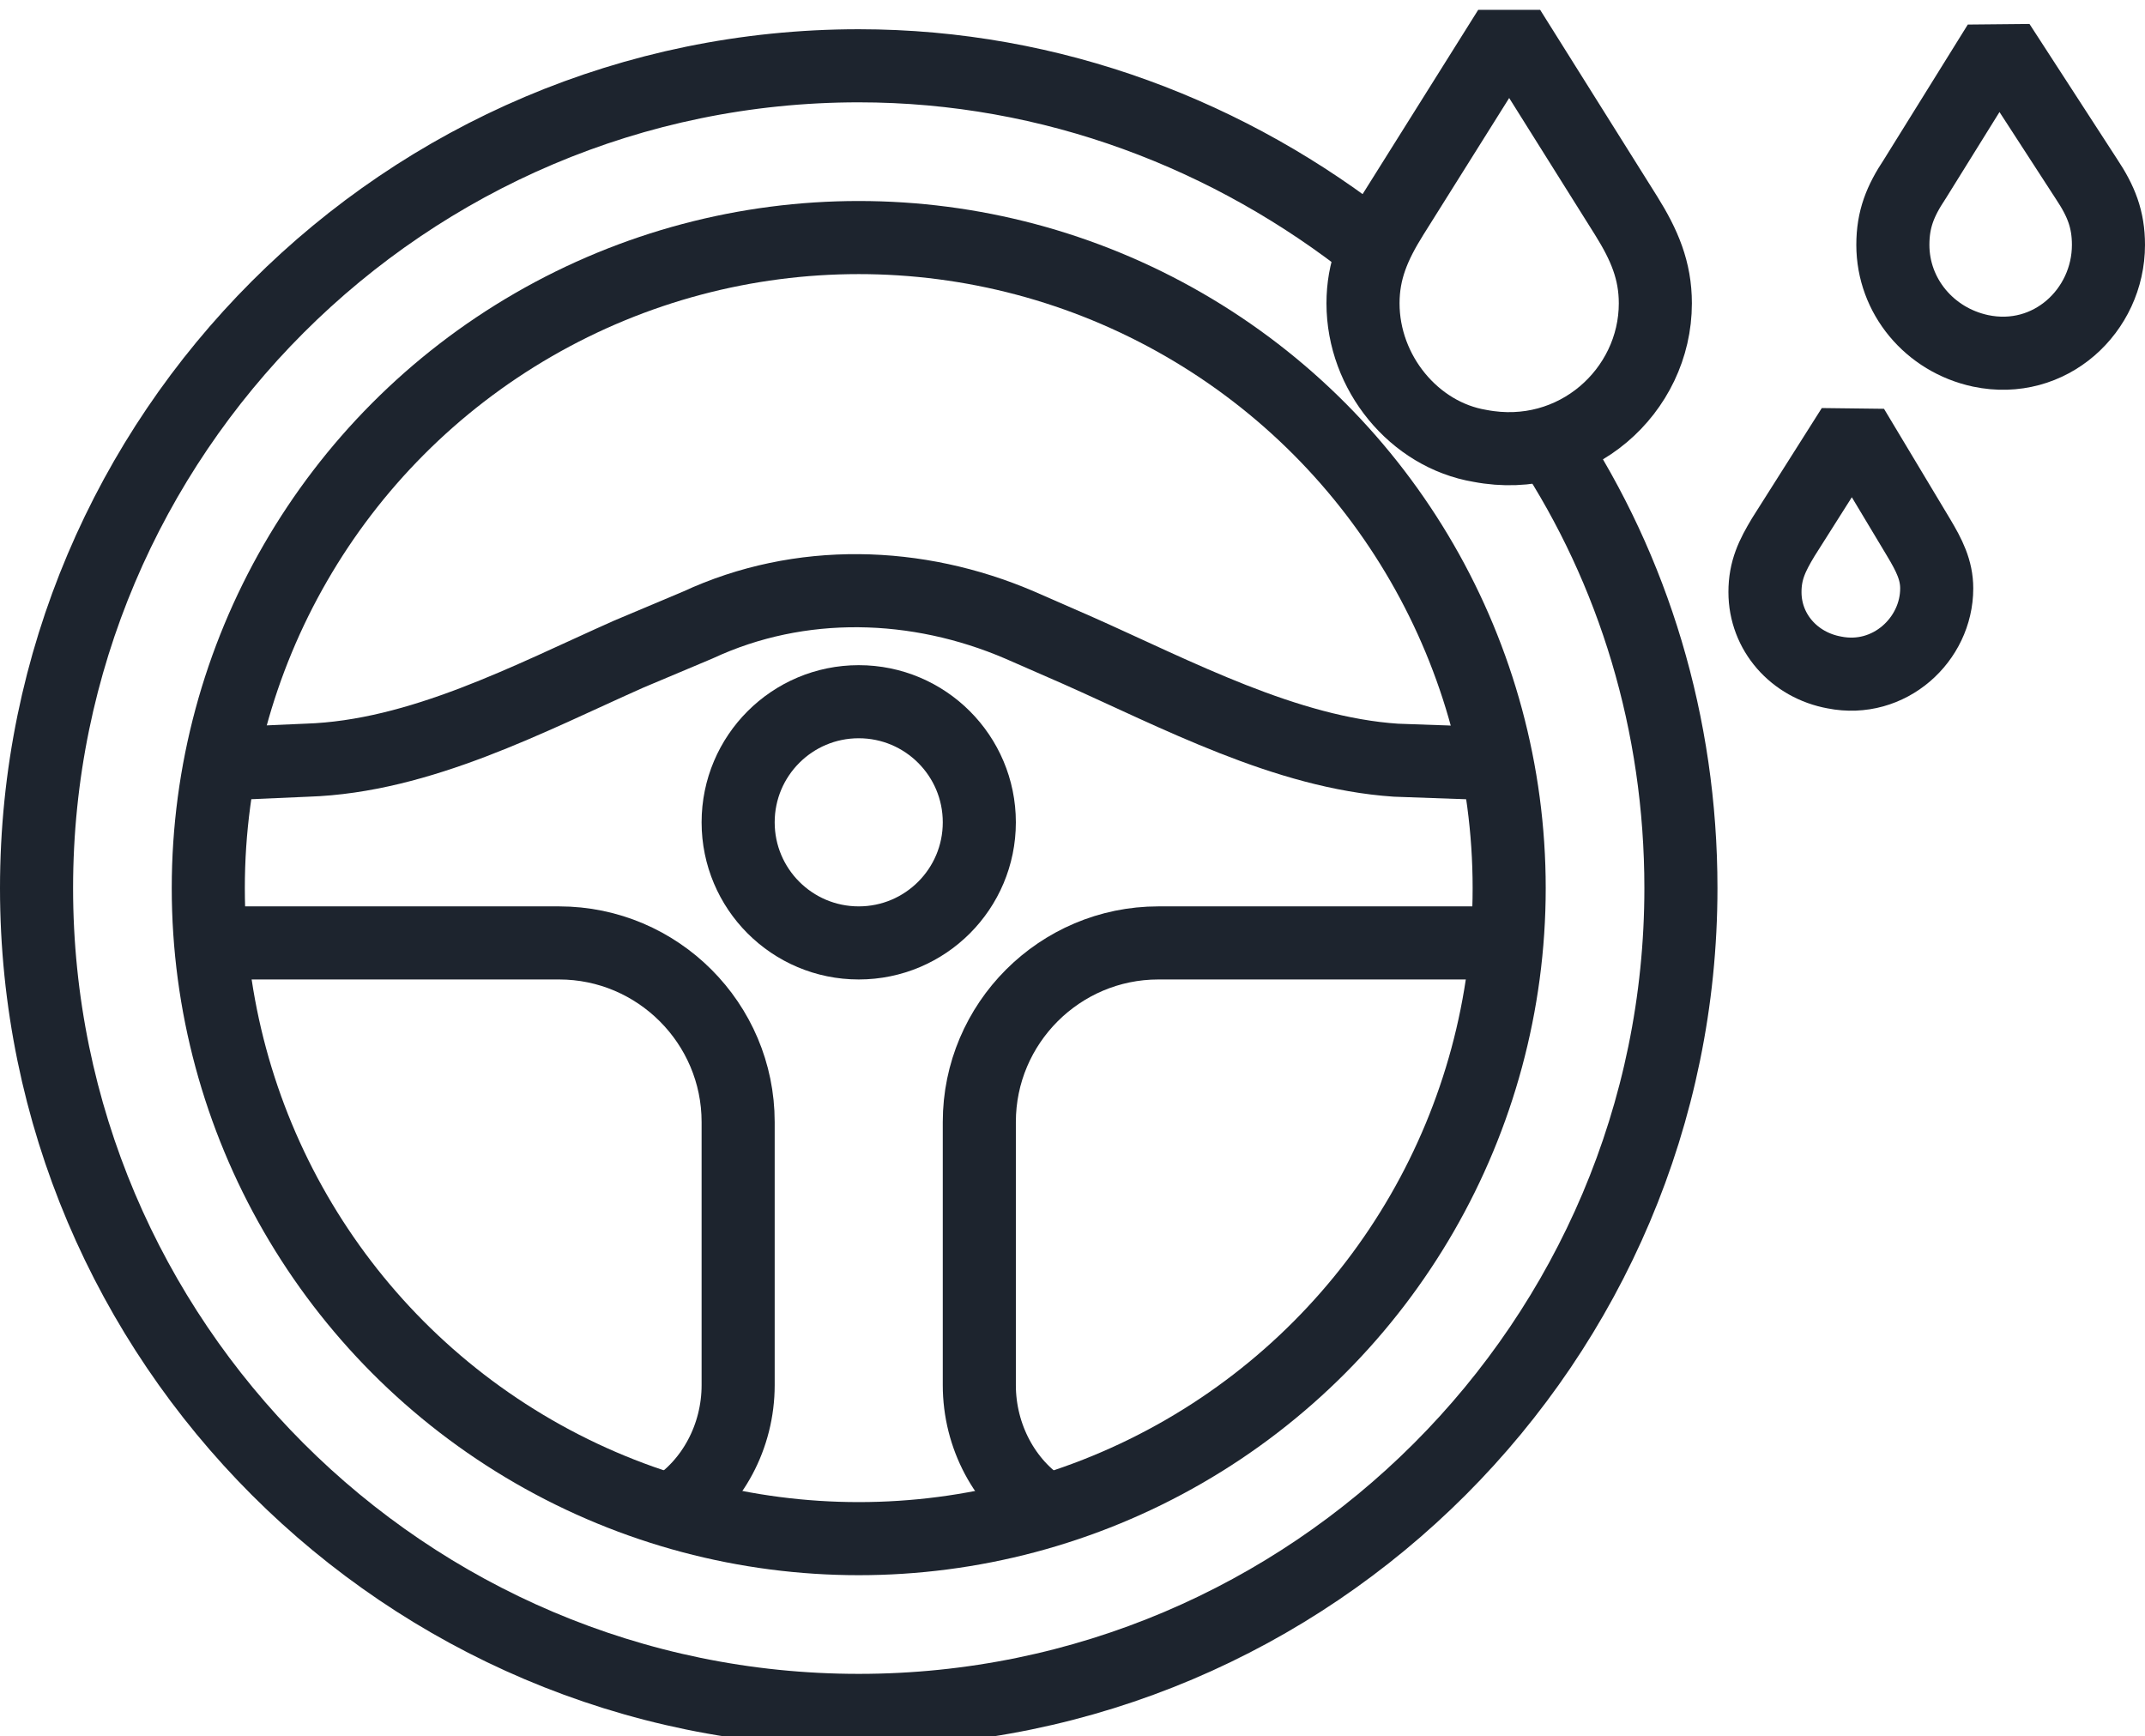
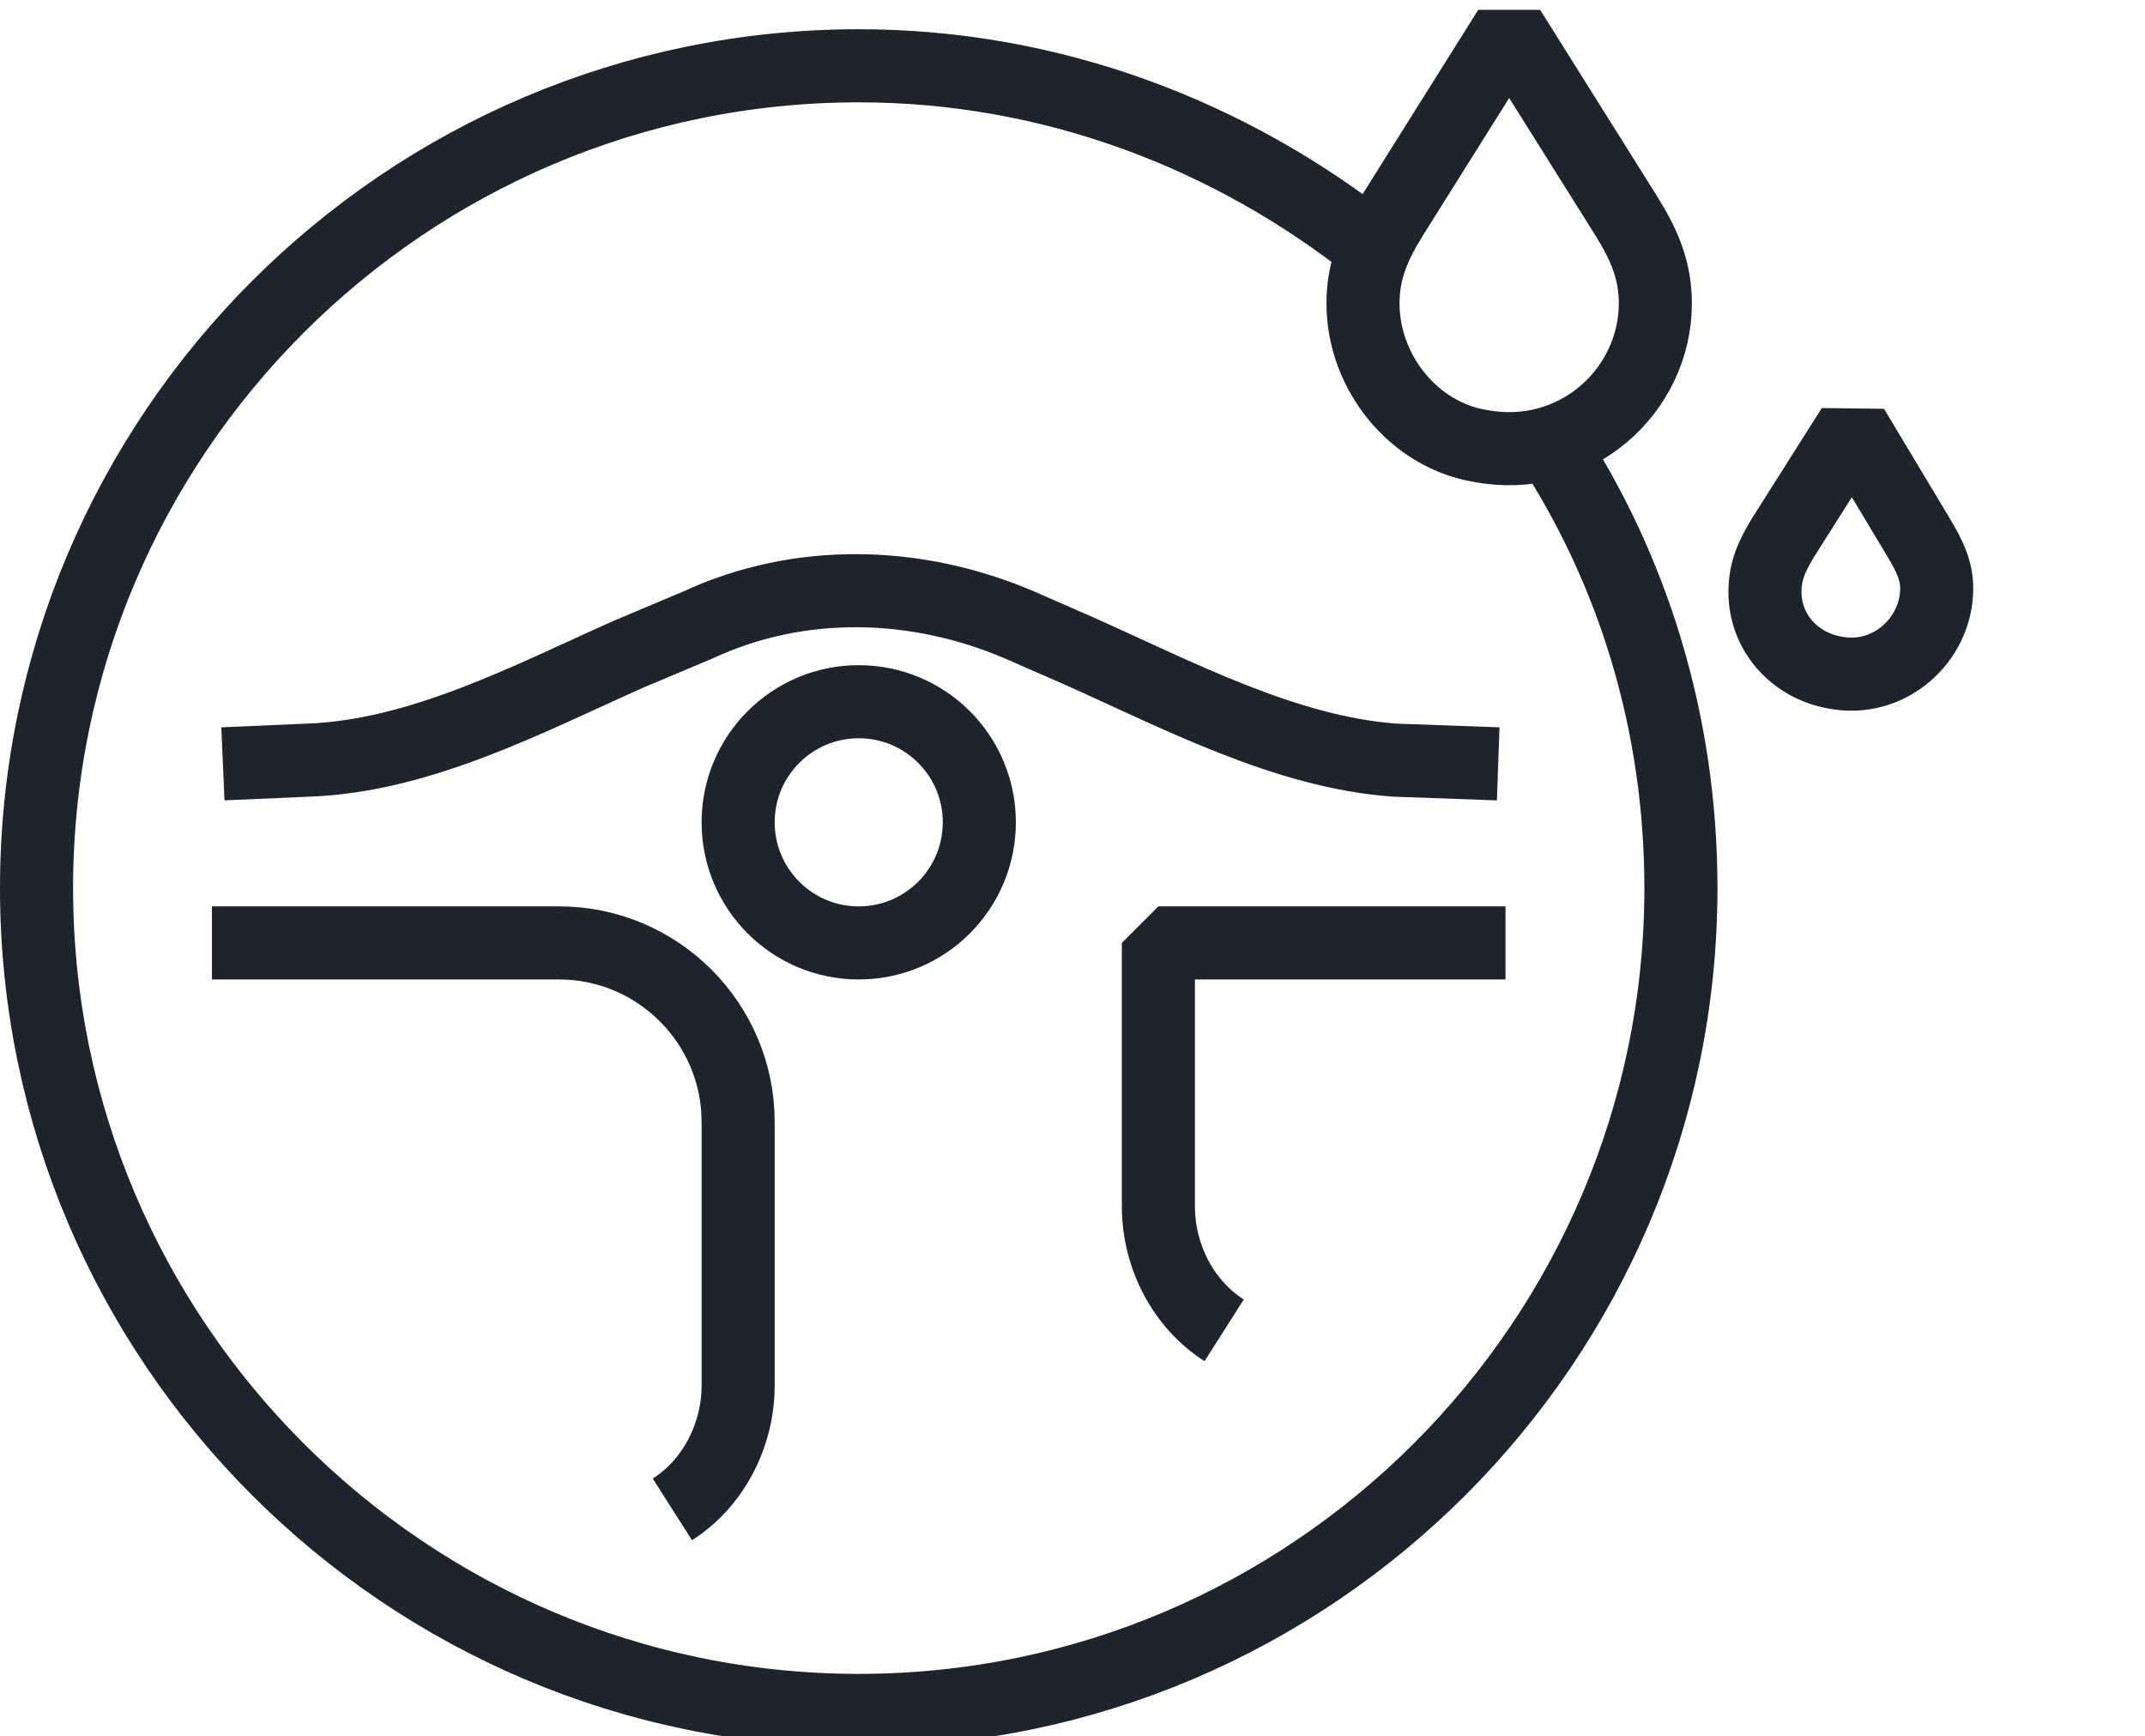
<svg xmlns="http://www.w3.org/2000/svg" version="1.1" id="Layer_1" x="0px" y="0px" viewBox="0 0 58.7 47.5" style="enable-background:new 0 0 58.7 47.5;" xml:space="preserve">
  <style type="text/css">
	.st0{fill:none;stroke:#1D242E;stroke-width:2;stroke-linejoin:bevel;stroke-miterlimit:10;}
</style>
  <g>
-     <path class="st0" d="M54.7,1.2l-2.3,3.7c-0.4,0.6-0.6,1.1-0.6,1.8c0,1.4,1,2.6,2.4,2.9c1.9,0.4,3.5-1.1,3.5-2.9   c0-0.7-0.2-1.2-0.6-1.8L54.7,1.2z" />
    <path class="st0" d="M50.7,11.7l-1.9,3c-0.3,0.5-0.5,0.9-0.5,1.5c0,1.1,0.8,2,1.9,2.2c1.5,0.3,2.8-0.9,2.8-2.3   c0-0.5-0.2-0.9-0.5-1.4L50.7,11.7z" />
    <g>
      <path class="st0" d="M42.4,12.1c2.3,3.5,3.6,7.7,3.6,12.2c0,12.4-10.1,22.5-22.5,22.5S1,36.7,1,24.3S11.1,1.8,23.5,1.8    c5.3,0,10.2,1.9,14.1,5" />
-       <circle class="st0" cx="23.5" cy="24.3" r="17.8" />
      <circle class="st0" cx="23.5" cy="22.5" r="3.3" />
      <g>
        <path class="st0" d="M5.8,25.8h9.5c2.7,0,4.9,2.2,4.9,4.9v7.2c0,1.4-0.7,2.7-1.8,3.4" />
-         <path class="st0" d="M41.2,25.8h-9.5c-2.7,0-4.9,2.2-4.9,4.9v7.2c0,1.4,0.7,2.7,1.8,3.4" />
+         <path class="st0" d="M41.2,25.8h-9.5v7.2c0,1.4,0.7,2.7,1.8,3.4" />
      </g>
      <path class="st0" d="M6.1,20.9l2.3-0.1c3.1-0.1,6.1-1.7,8.8-2.9l1.9-0.8c2.8-1.3,6-1.2,8.8,0l1.6,0.7c2.7,1.2,5.7,2.8,8.7,3    l2.8,0.1" />
    </g>
    <g>
      <path class="st0" d="M41.3,0.8l-3.2,5.1c-0.5,0.8-0.8,1.5-0.8,2.4c0,1.9,1.4,3.6,3.2,3.9c2.6,0.5,4.8-1.5,4.8-3.9    c0-0.9-0.3-1.6-0.8-2.4L41.3,0.8z" />
    </g>
  </g>
</svg>